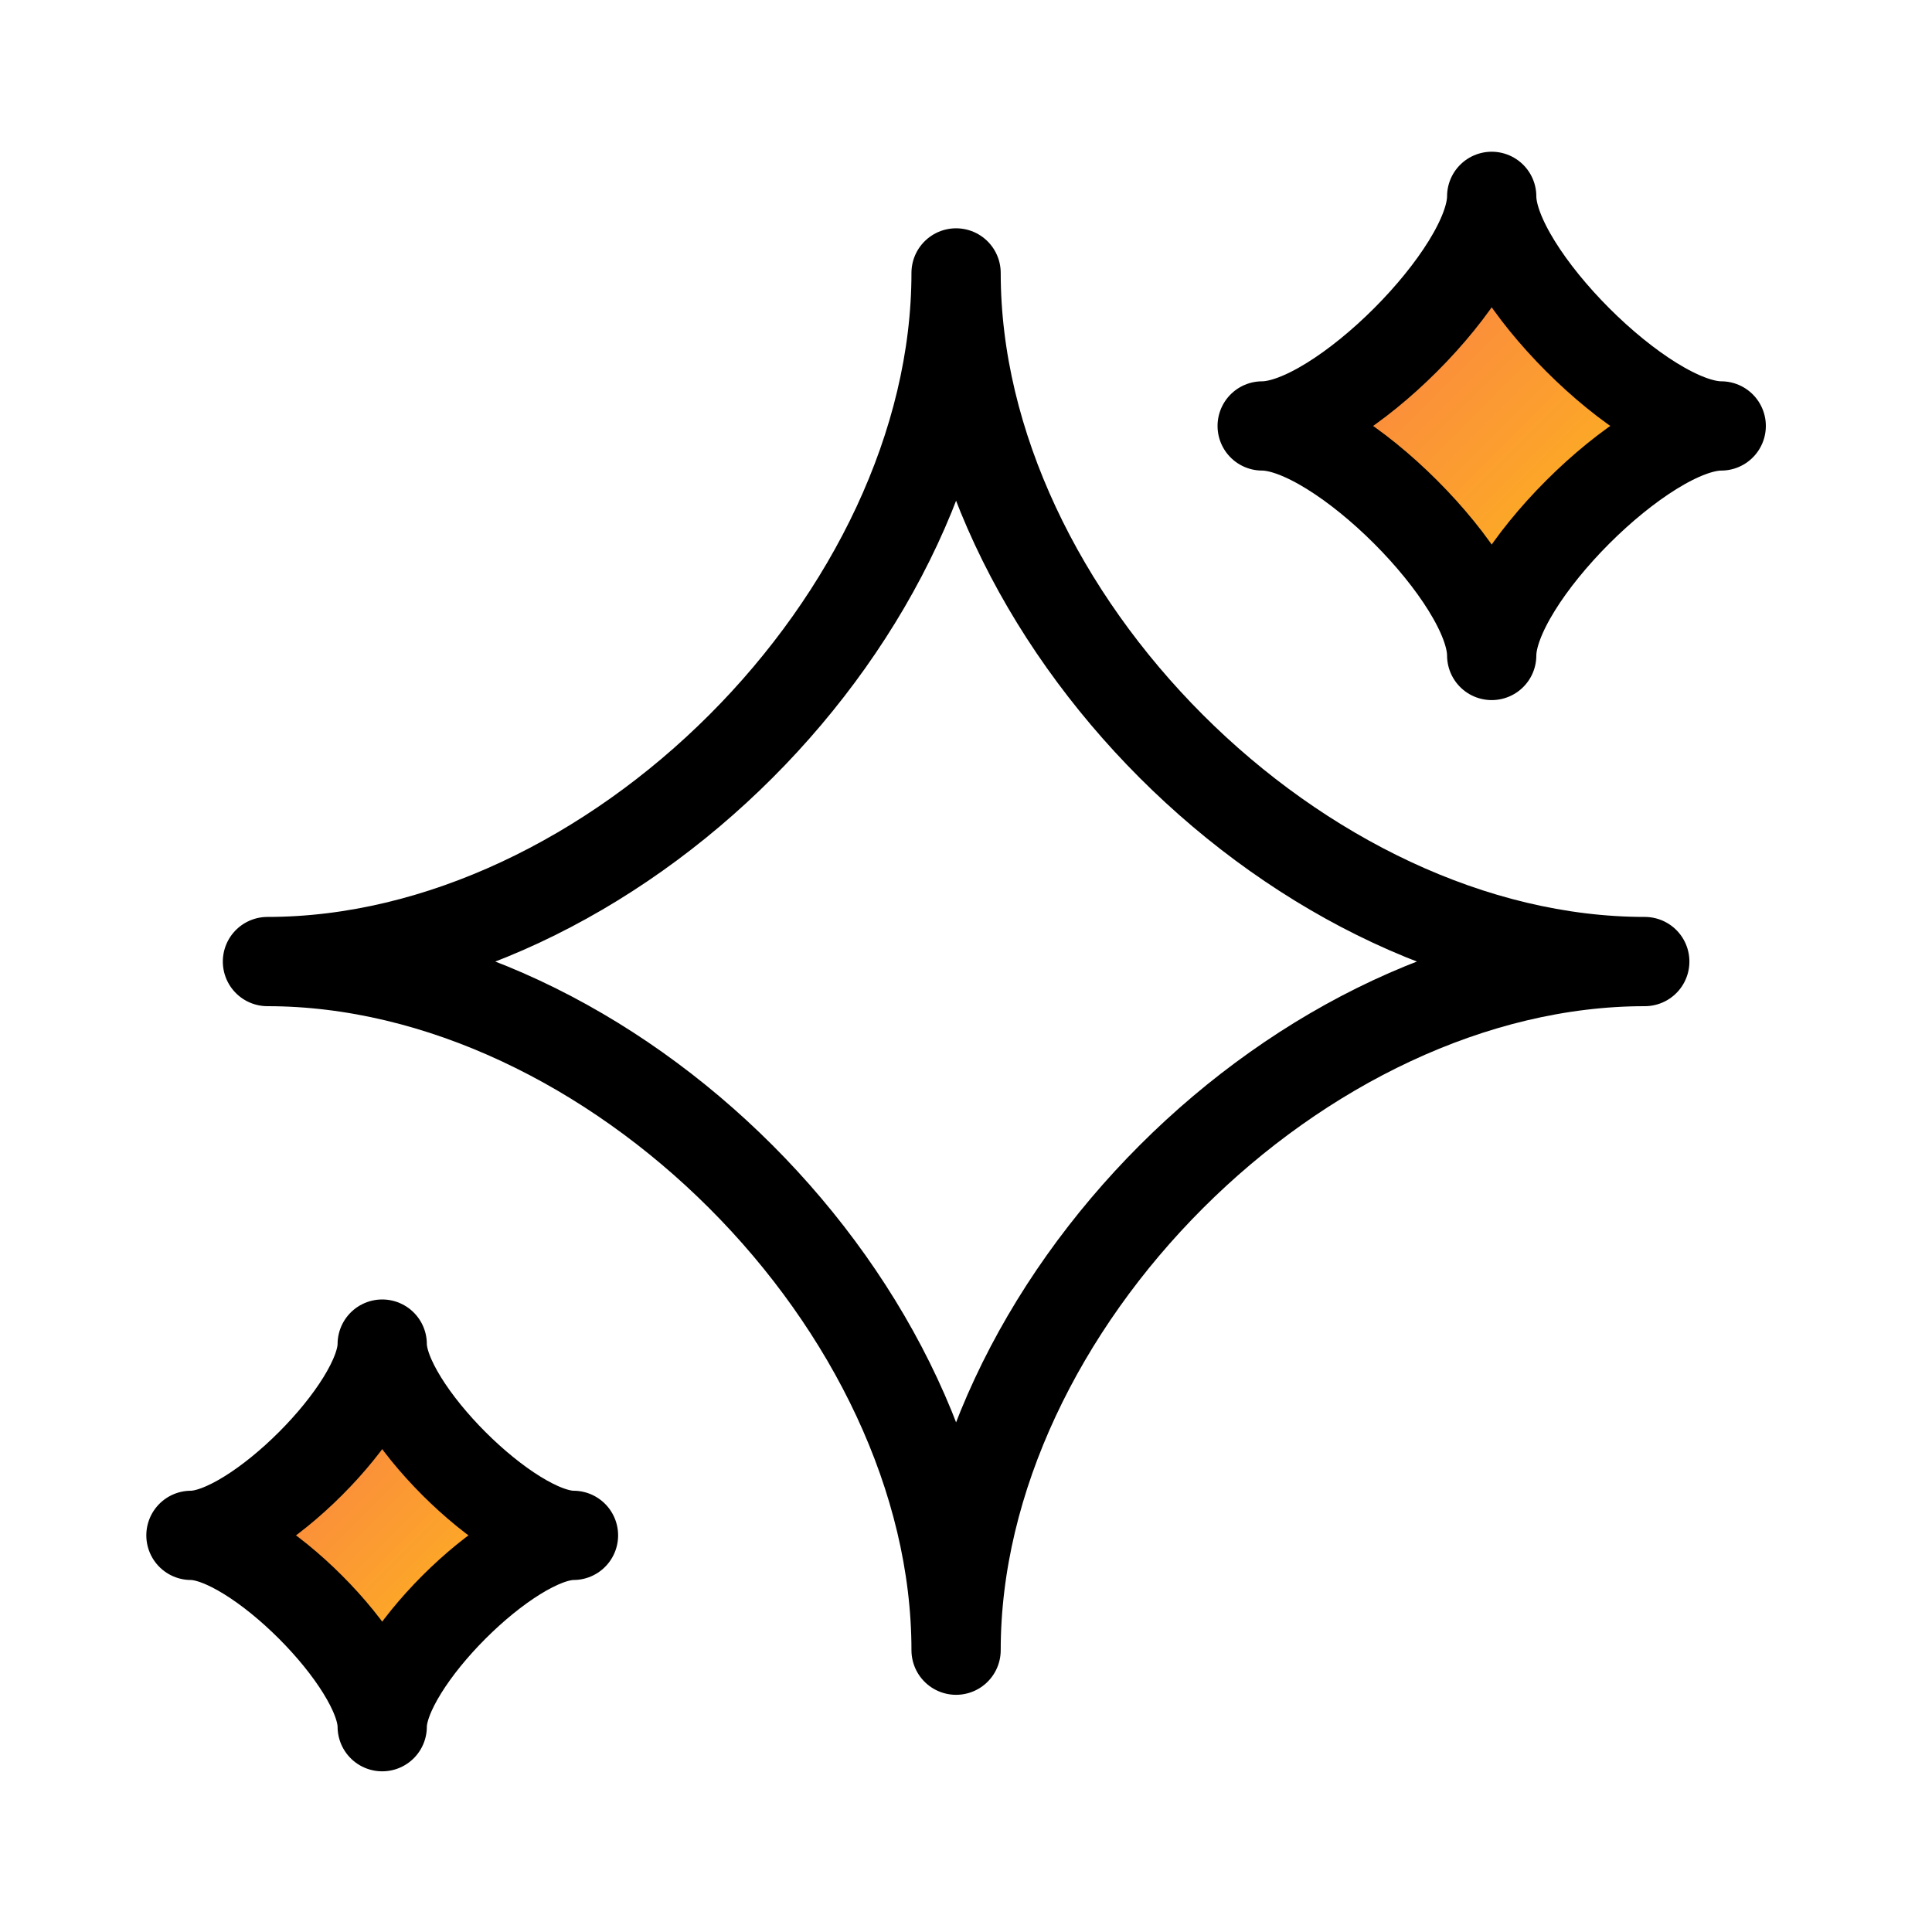
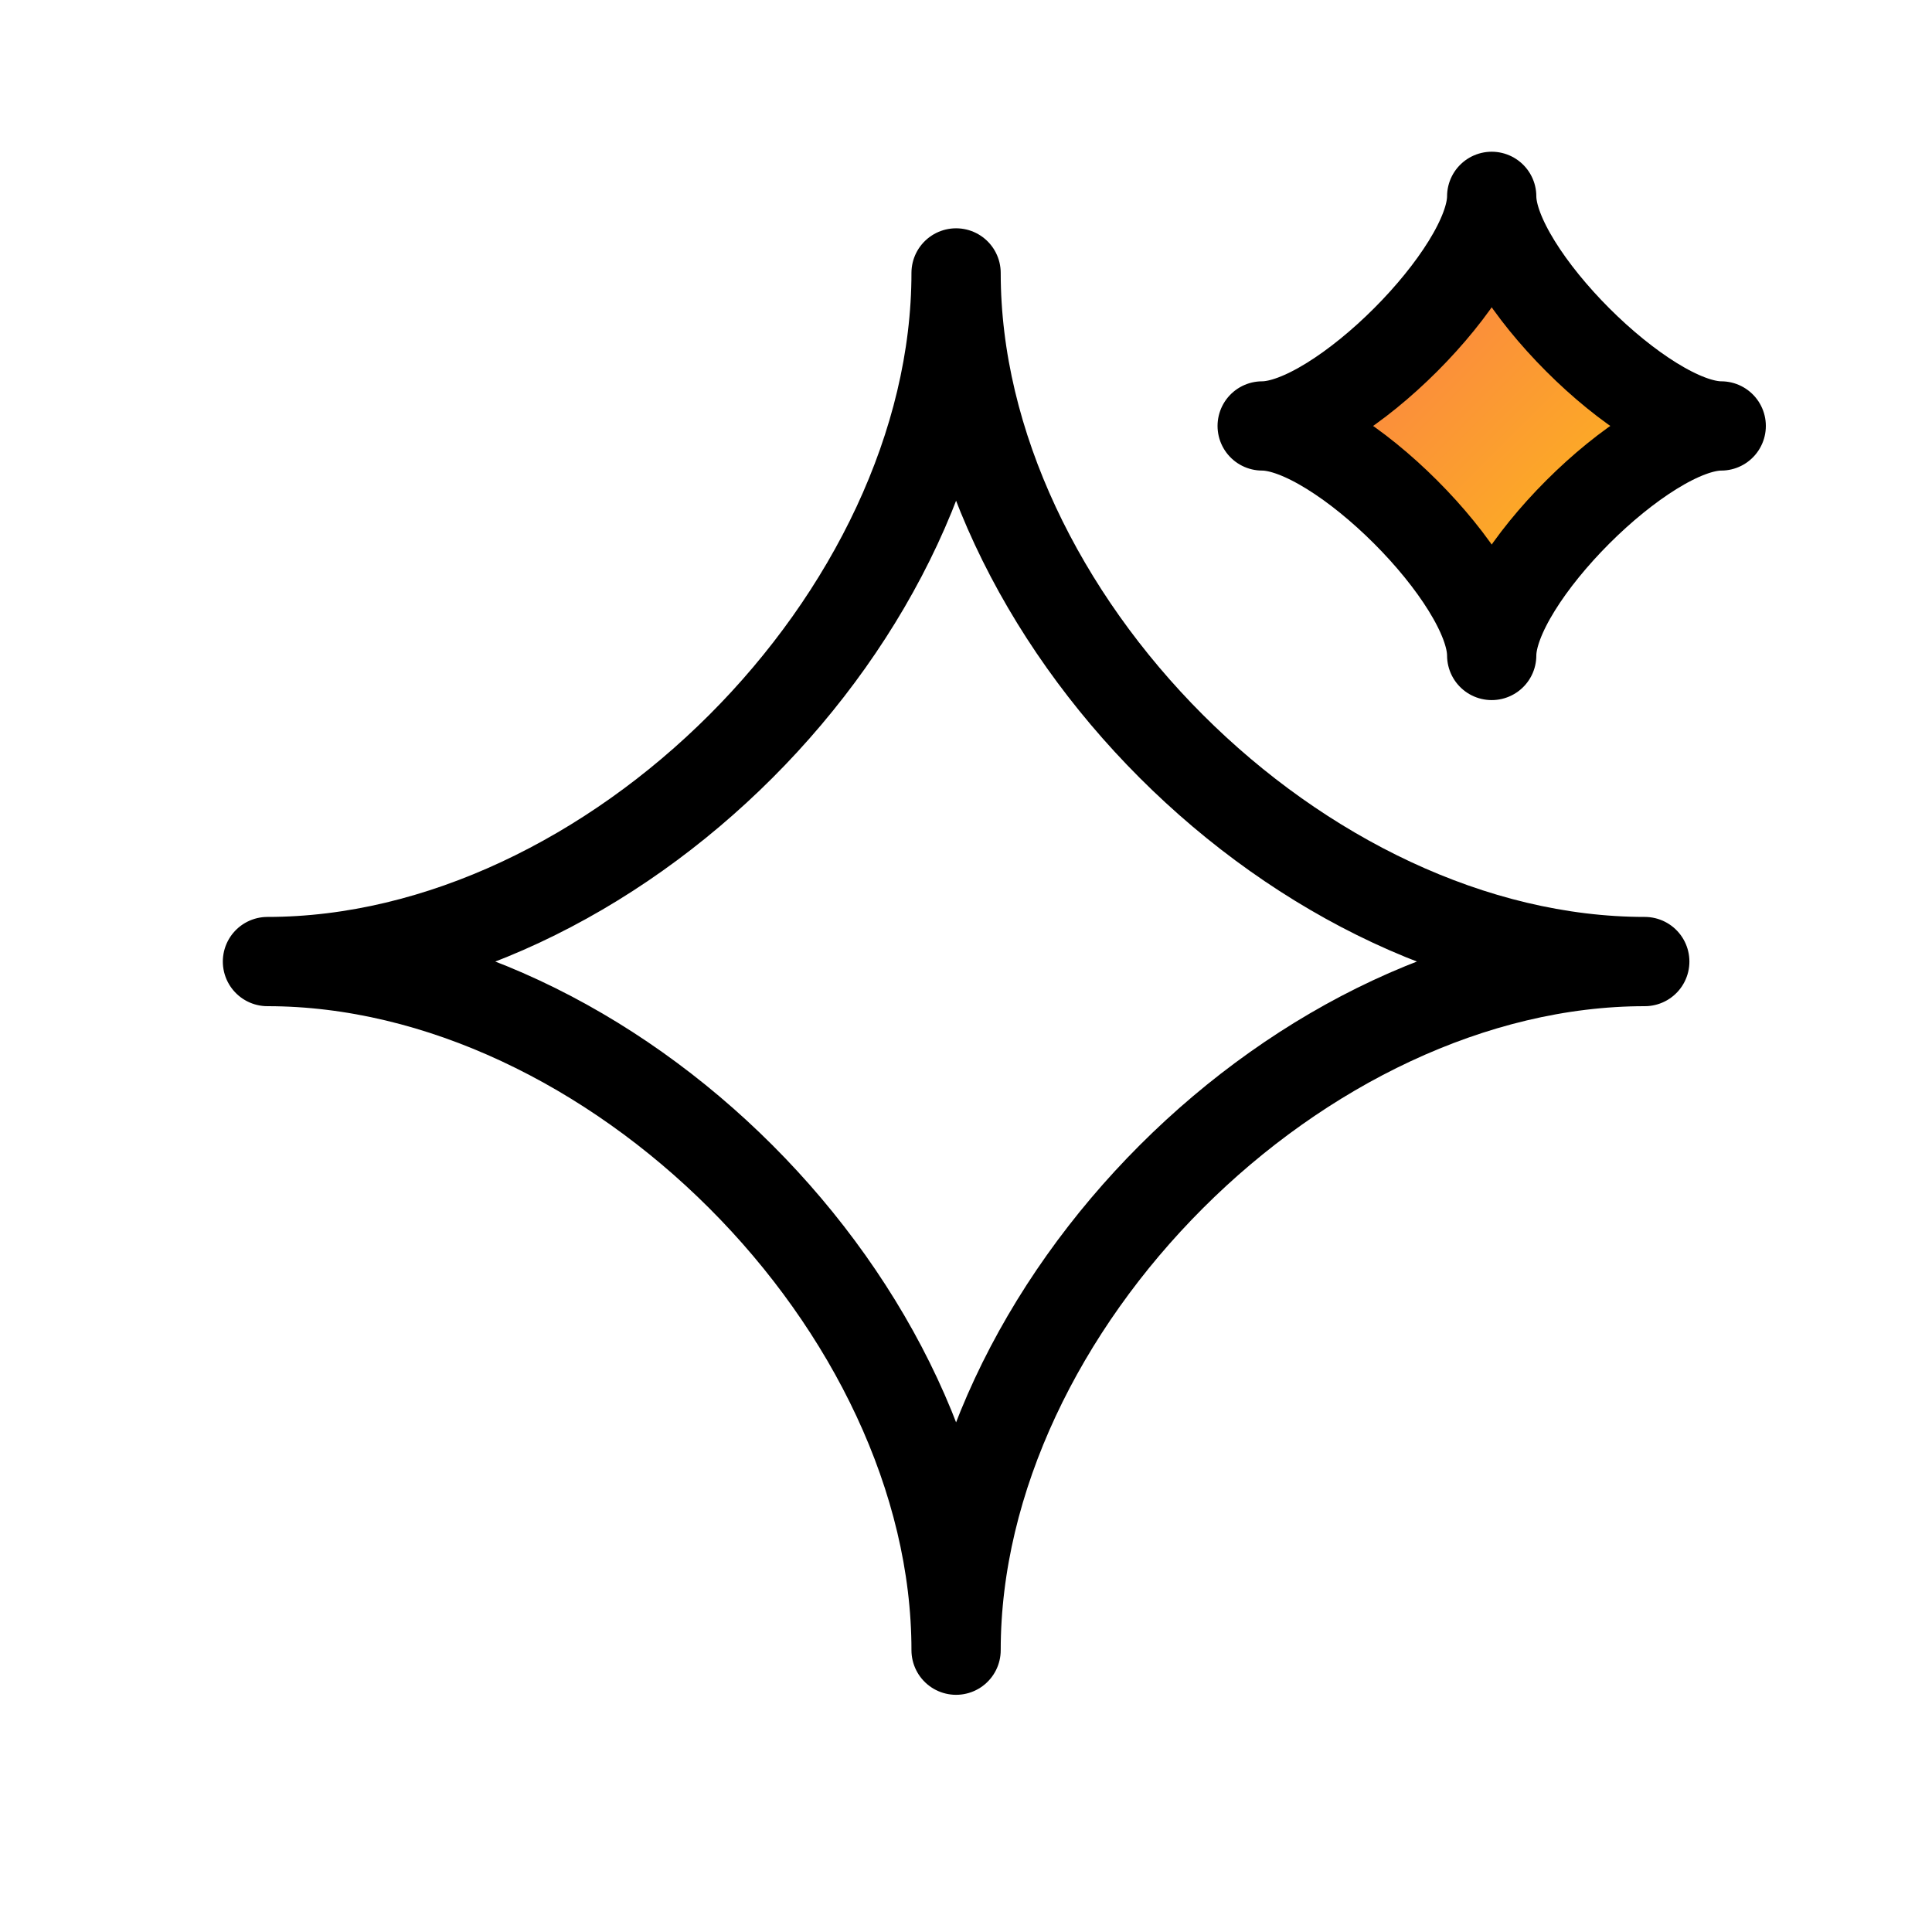
<svg xmlns="http://www.w3.org/2000/svg" width="30" height="30" viewBox="0 0 30 30" fill="none">
  <path d="M4.153 14.931C9.5 14.931 14.846 9.584 14.846 4.238C14.846 9.584 20.193 14.931 25.54 14.931C20.193 14.931 14.846 20.277 14.846 25.624C14.846 20.277 9.5 14.931 4.153 14.931Z" stroke="black" stroke-width="1.386" stroke-linecap="round" stroke-linejoin="round" />
  <path d="M23.163 3.049C23.163 4.237 20.787 6.614 19.599 6.614C20.787 6.614 23.163 8.99 23.163 10.178C23.163 8.99 25.539 6.614 26.727 6.614C25.539 6.614 23.163 4.237 23.163 3.049Z" fill="url(#paint0_linear_236_8806)" stroke="black" stroke-width="1.386" stroke-linecap="round" stroke-linejoin="round" />
-   <path d="M5.935 20.871C5.935 21.861 3.955 23.841 2.965 23.841C3.955 23.841 5.935 25.822 5.935 26.812C5.935 25.822 7.916 23.841 8.905 23.841C7.916 23.841 5.935 21.861 5.935 20.871Z" fill="url(#paint1_linear_236_8806)" stroke="black" stroke-width="1.386" stroke-linecap="round" stroke-linejoin="round" />
  <defs>
    <linearGradient id="paint0_linear_236_8806" x1="26.727" y1="10.178" x2="19.599" y2="3.049" gradientUnits="userSpaceOnUse">
      <stop stop-color="#FECA0D" />
      <stop offset="0.75" stop-color="#FA8443" />
    </linearGradient>
    <linearGradient id="paint1_linear_236_8806" x1="8.905" y1="26.812" x2="2.965" y2="20.871" gradientUnits="userSpaceOnUse">
      <stop stop-color="#FECA0D" />
      <stop offset="0.75" stop-color="#FA8443" />
    </linearGradient>
  </defs>
</svg>